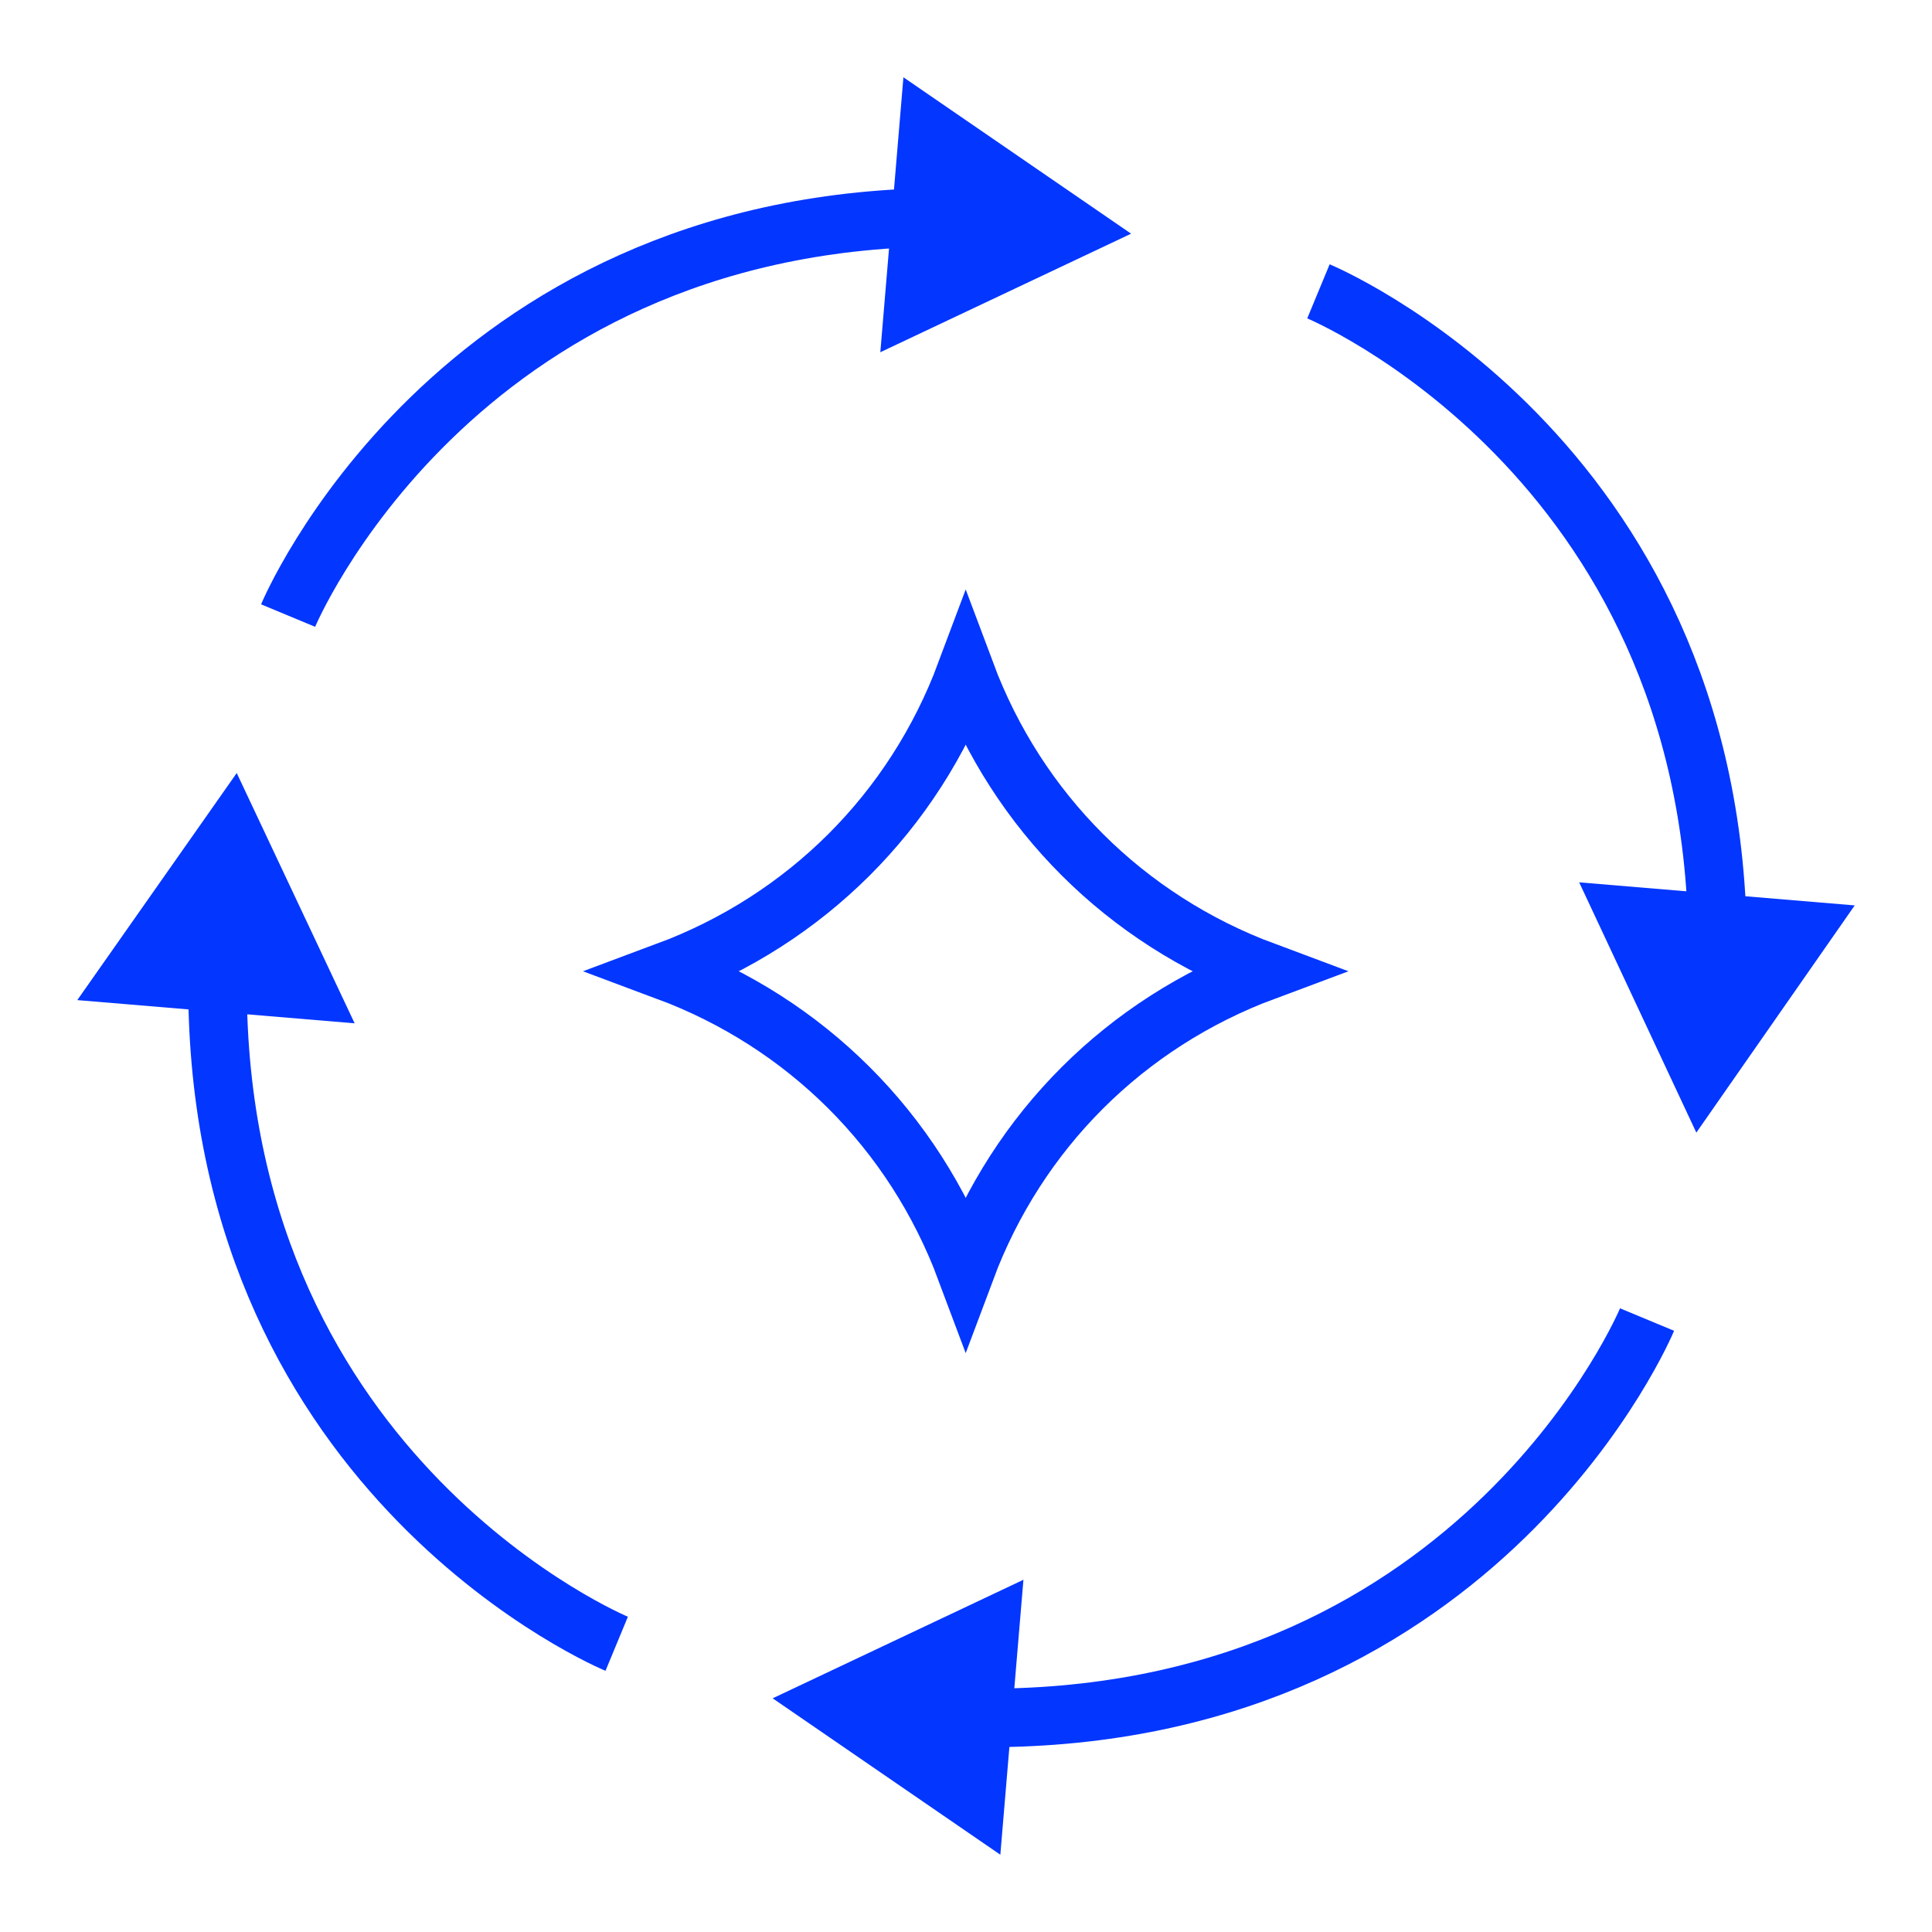
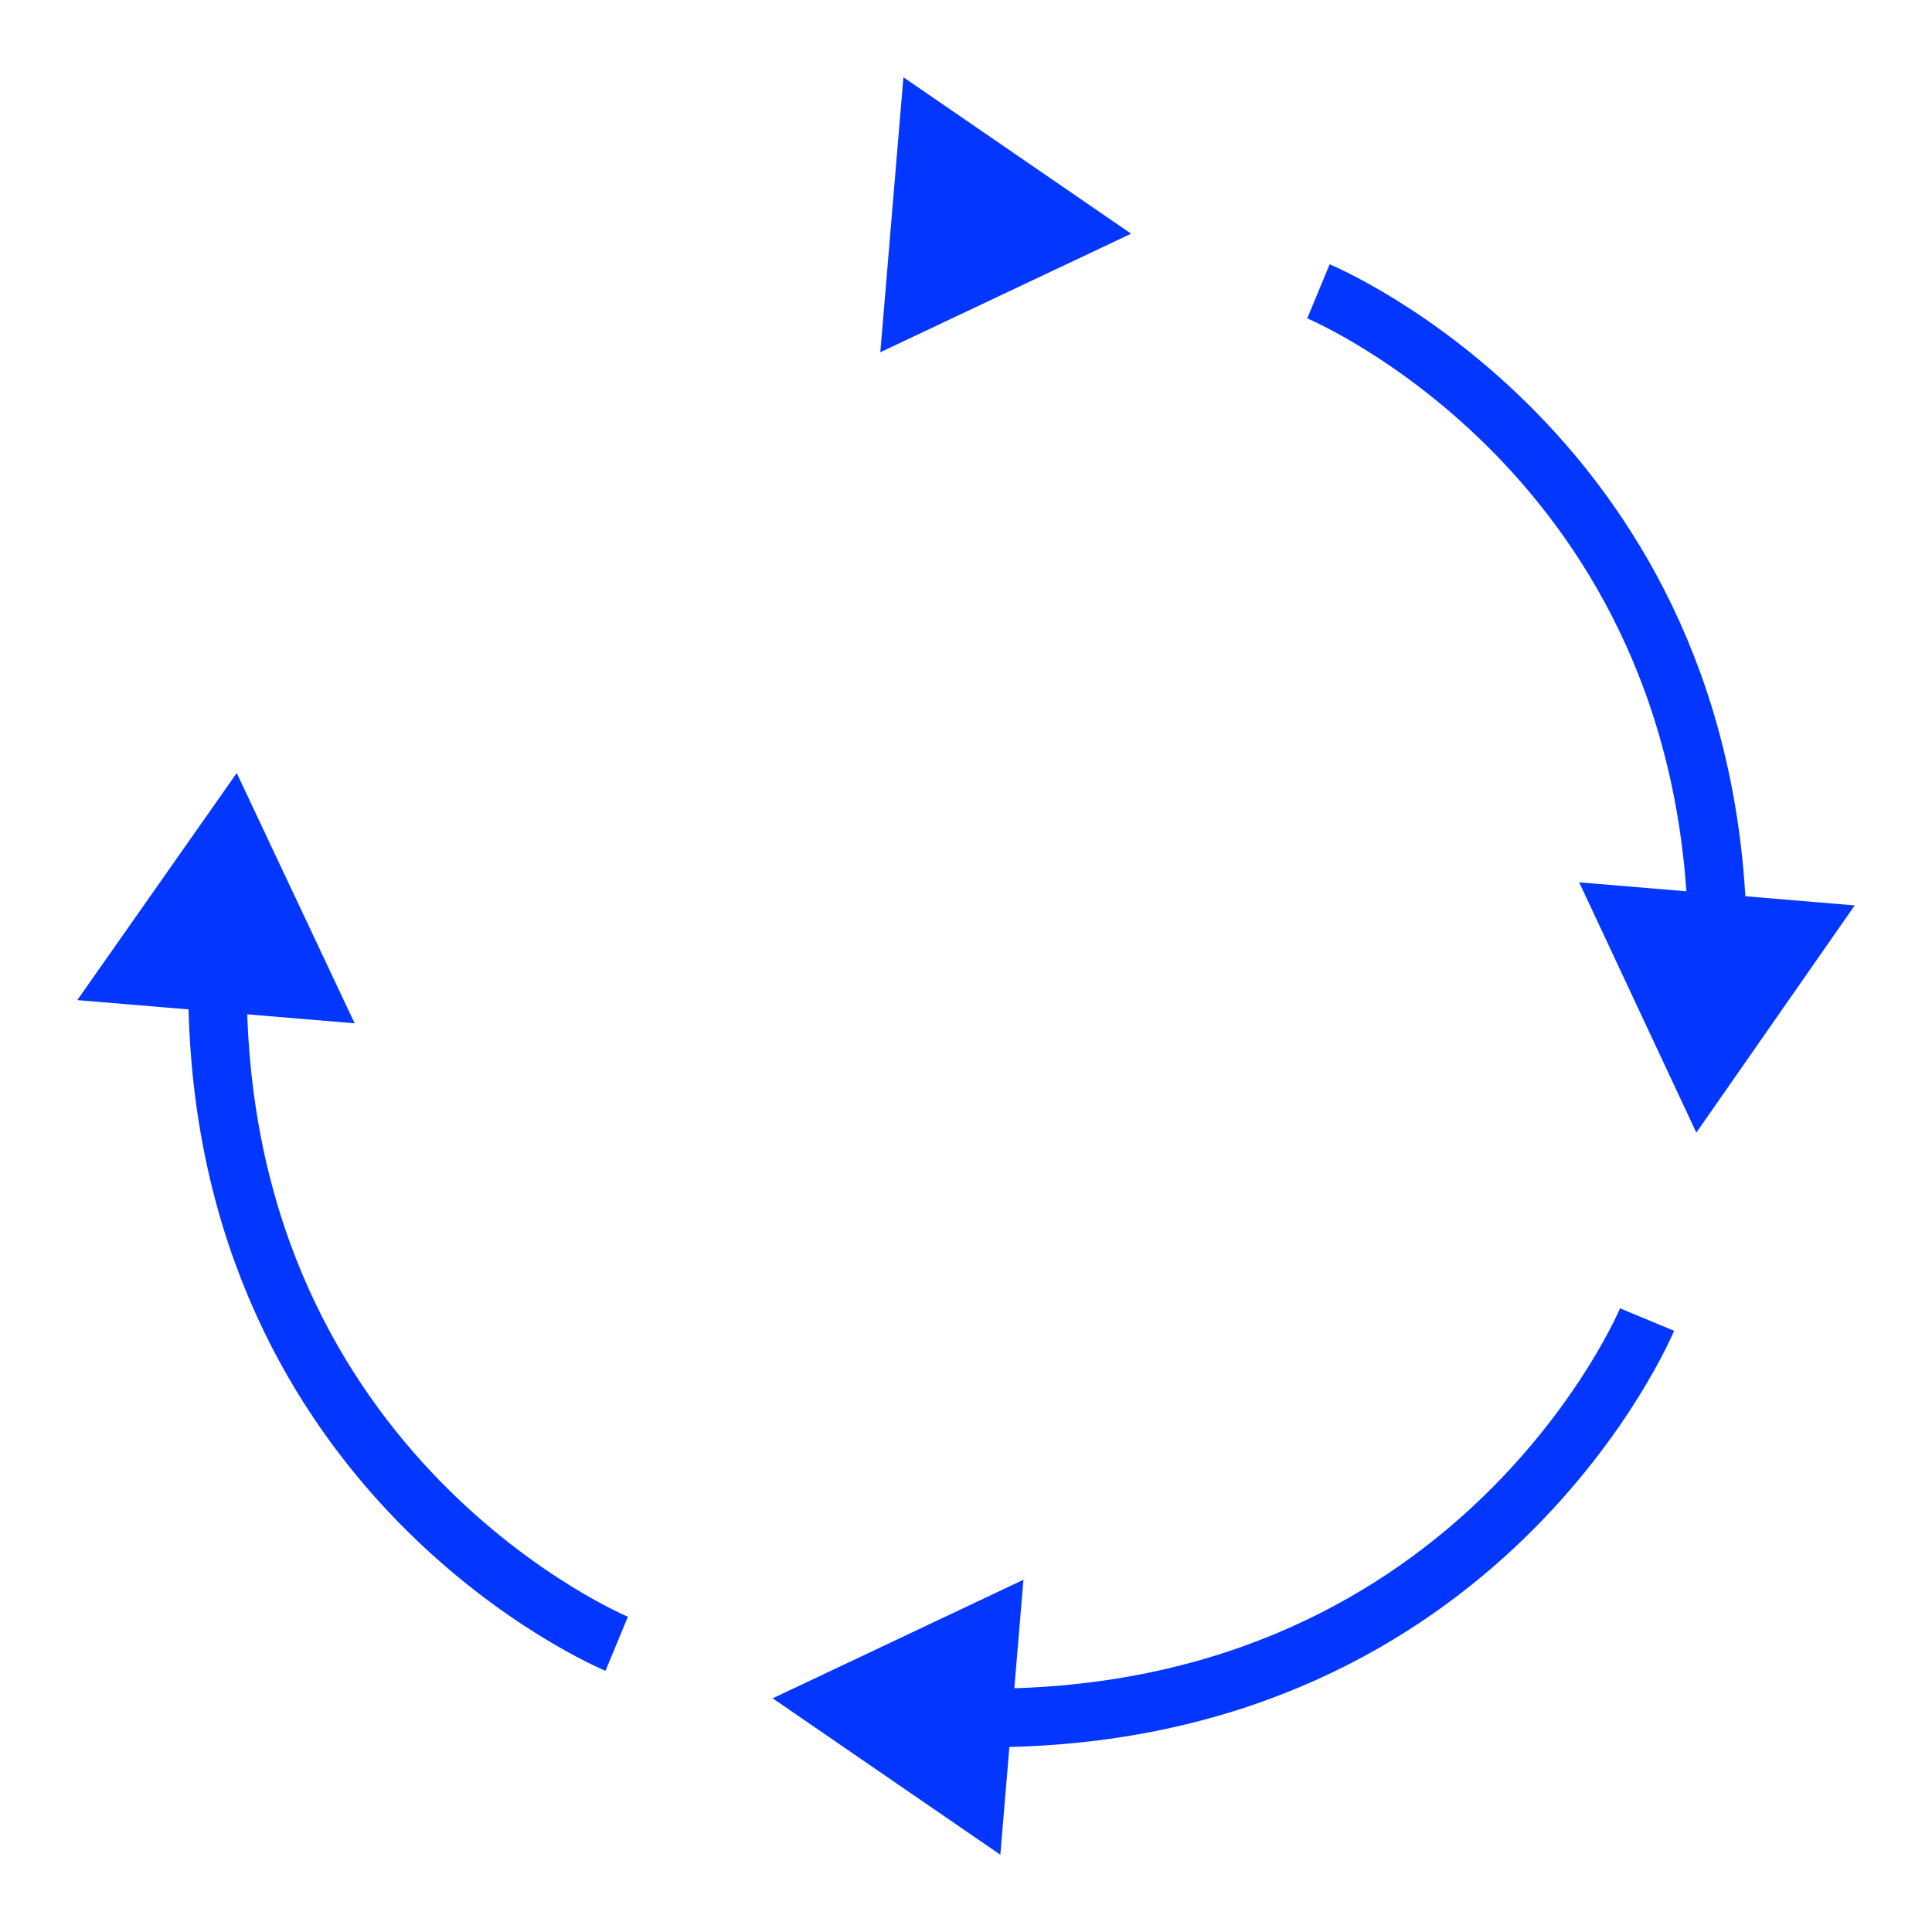
<svg xmlns="http://www.w3.org/2000/svg" width="66" height="66" viewBox="0 0 66 66" fill="none">
  <path d="M21.067 56.154C21.067 56.154 7.622 50.585 7.432 34.003" stroke="#0336FF" stroke-width="2" stroke-miterlimit="10" />
  <path d="M12.115 34.958L8.087 26.408L2.64 34.165L12.115 34.958Z" fill="#0336FF" />
-   <path d="M9.842 21.029C9.842 21.029 15.423 7.612 32.039 7.422" stroke="#0336FF" stroke-width="2" stroke-miterlimit="10" />
  <path d="M30.073 12.033L38.64 7.983L30.862 2.64L30.073 12.033Z" fill="#0336FF" />
  <path d="M45.04 9.953C45.04 9.953 58.486 15.523 58.676 32.104" stroke="#0336FF" stroke-width="2" stroke-miterlimit="10" />
  <path d="M53.947 30.142L57.949 38.692L63.36 30.93L53.947 30.142Z" fill="#0336FF" />
  <path d="M56.266 45.078C56.266 45.078 50.685 58.496 34.069 58.686" stroke="#0336FF" stroke-width="2" stroke-miterlimit="10" />
  <path d="M34.962 53.967L26.395 58.017L34.173 63.36L34.962 53.967Z" fill="#0336FF" />
-   <path d="M32.99 22.991C34.766 27.737 38.445 31.408 43.201 33.18C38.445 34.952 34.766 38.623 32.99 43.37C31.215 38.623 27.536 34.952 22.78 33.18C27.536 31.408 31.215 27.737 32.99 22.991Z" stroke="#0336FF" stroke-width="2" stroke-miterlimit="10" />
</svg>